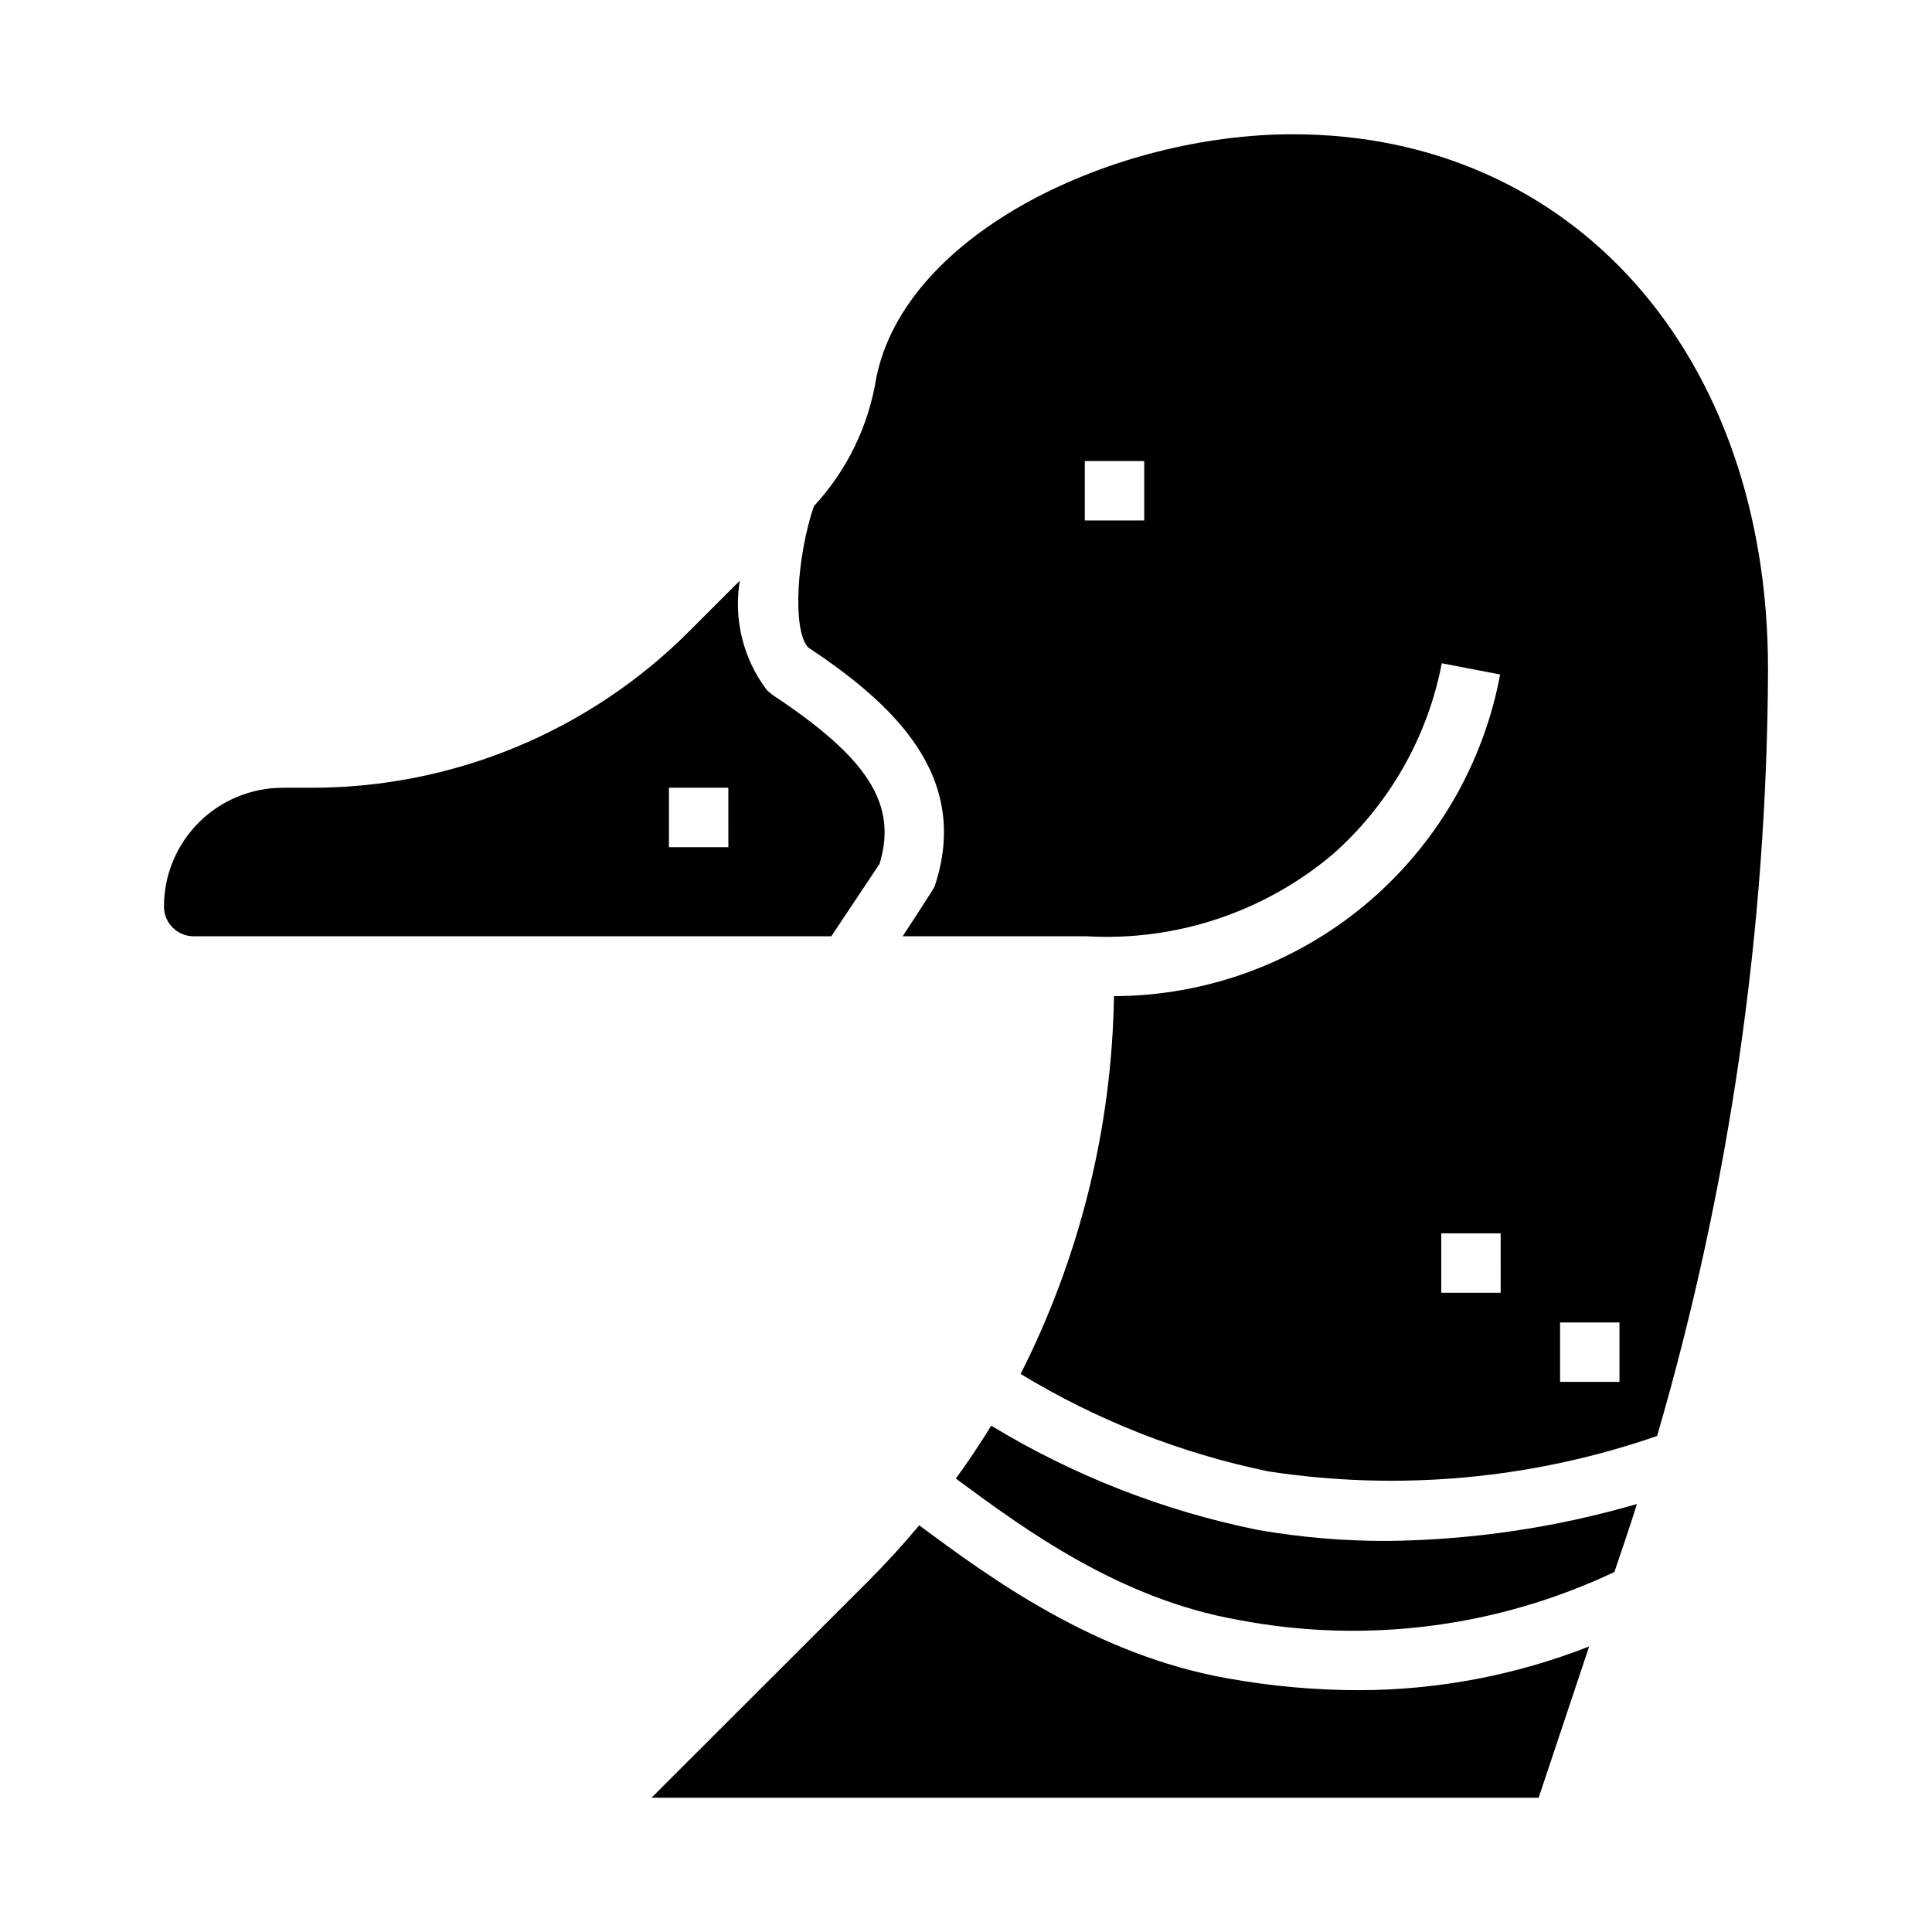
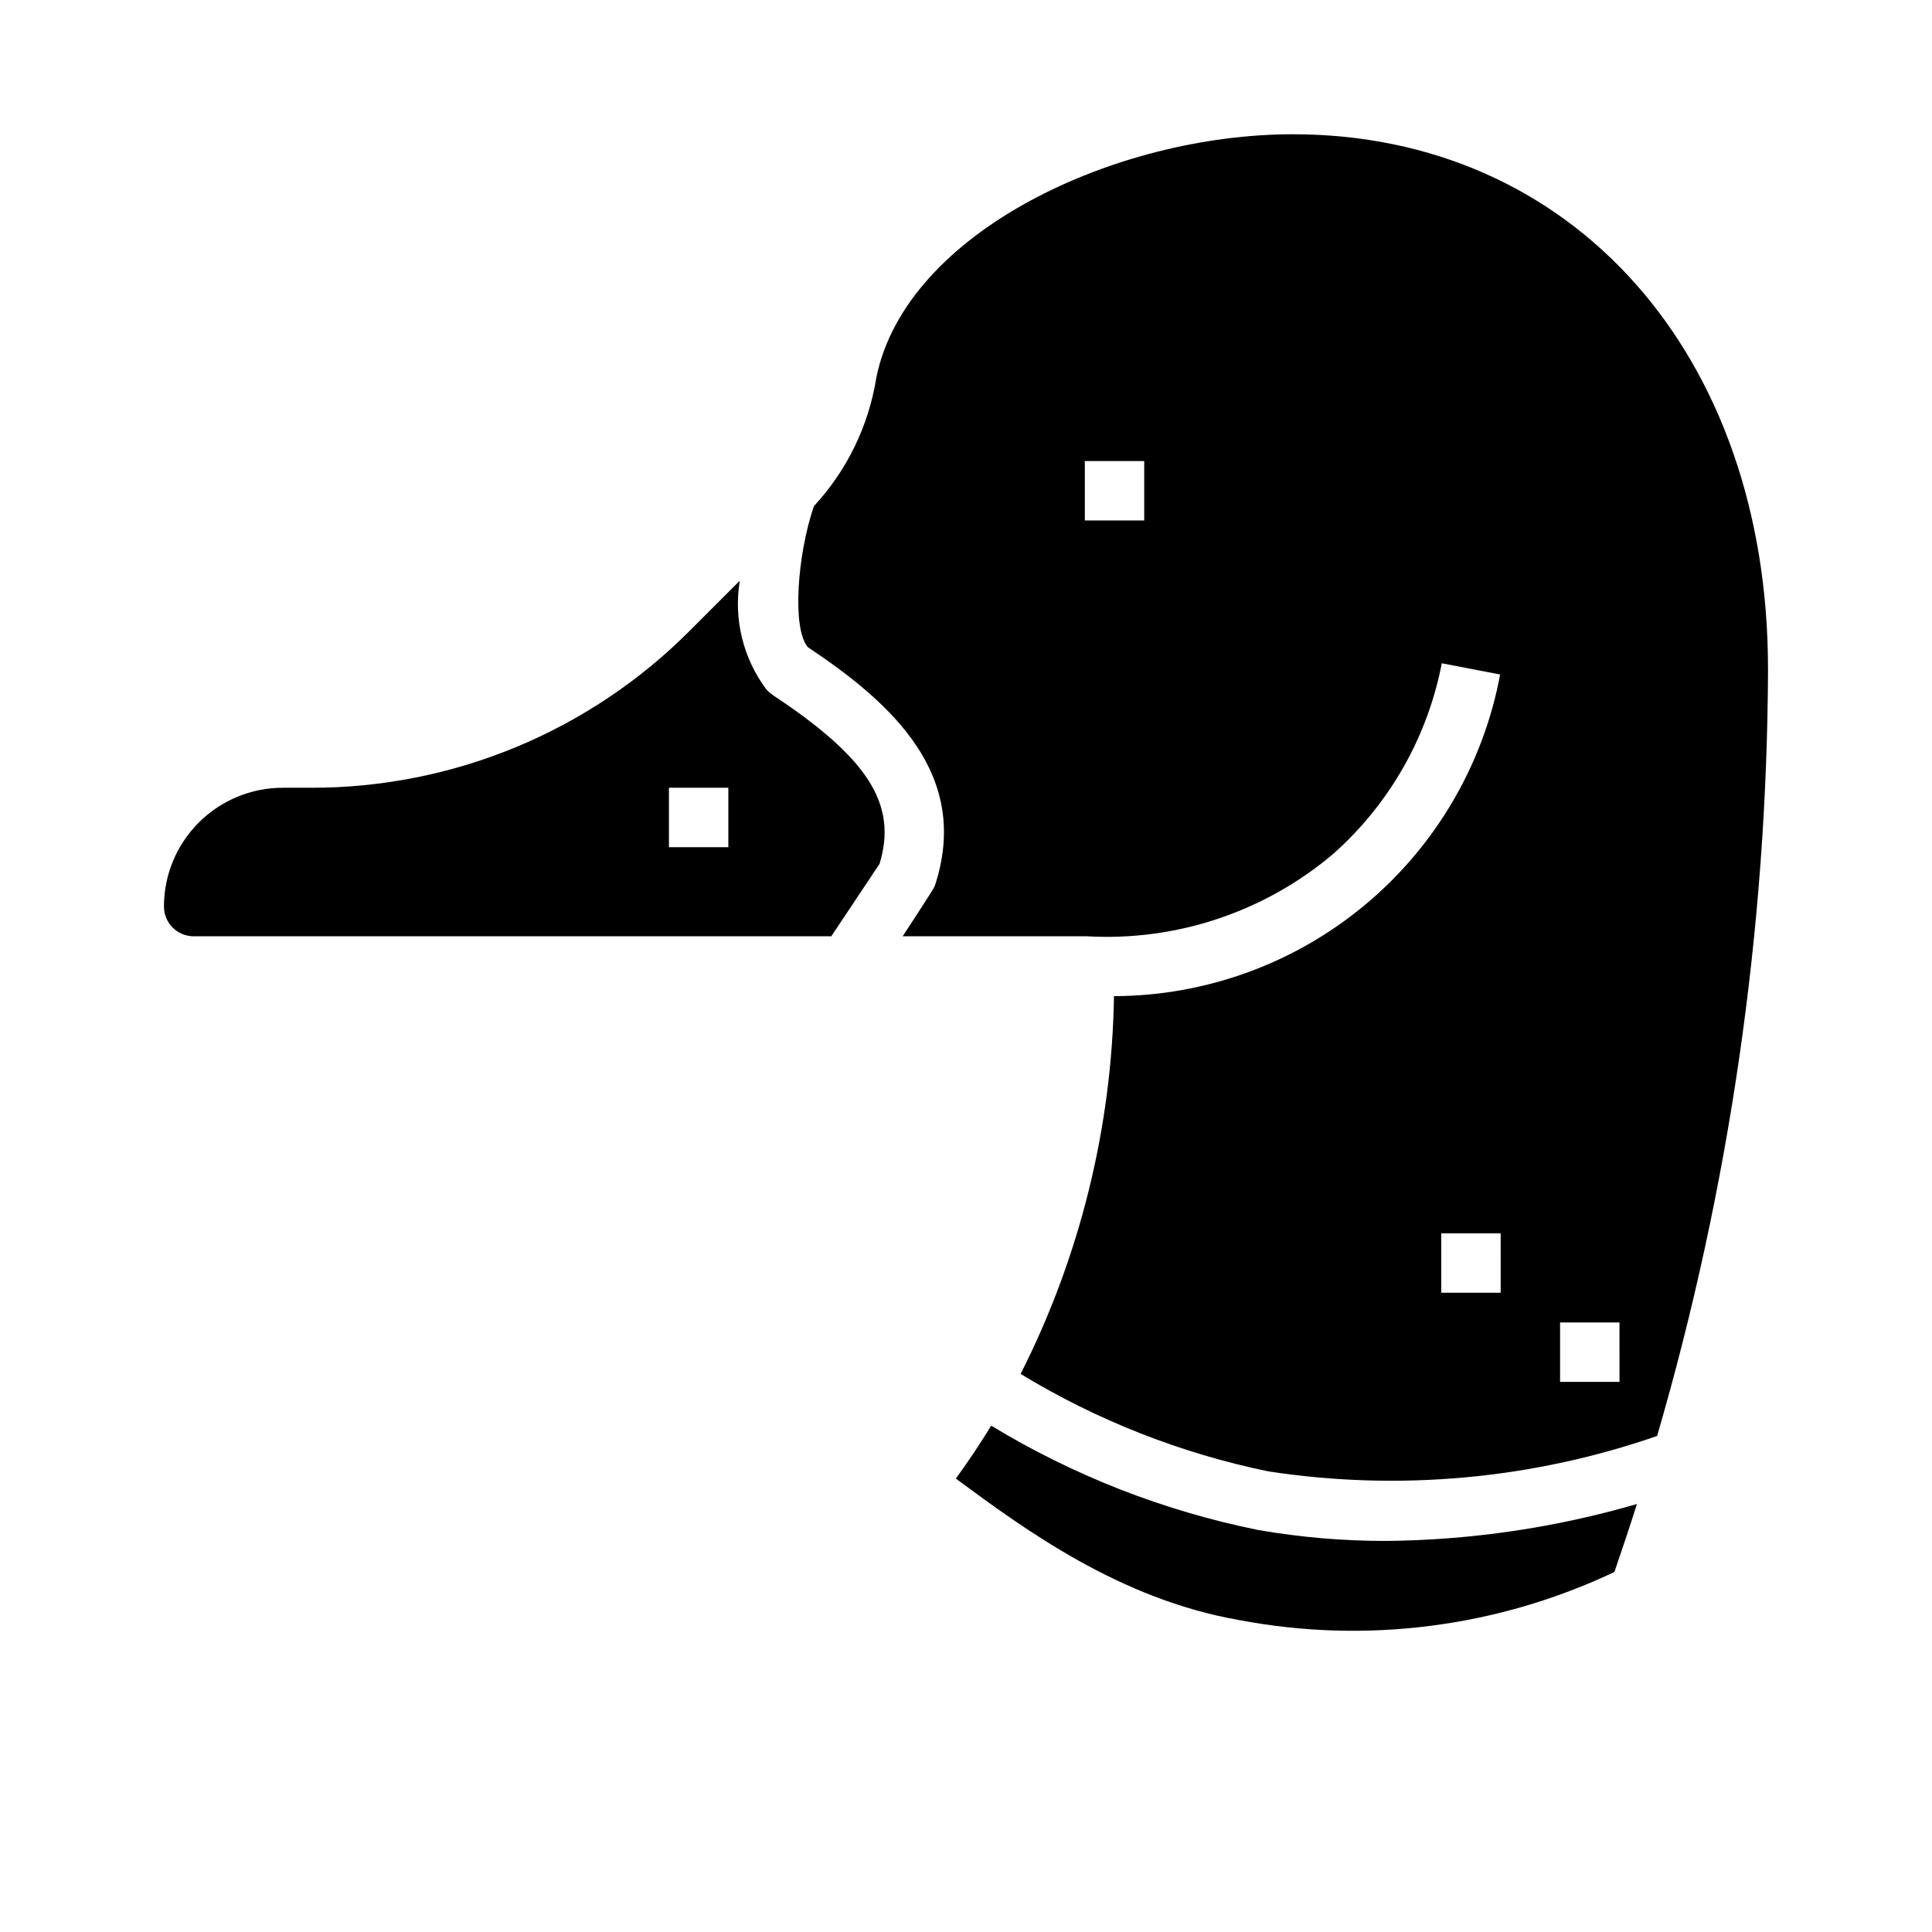
<svg xmlns="http://www.w3.org/2000/svg" fill="#000000" width="800px" height="800px" version="1.1" viewBox="144 144 512 512">
  <g>
    <path d="m577.8 542.58c-21.59 6.277-43.934 9.57-66.418 9.785-11.402 0.016-22.785-0.957-34.023-2.914-24.977-5.059-48.887-14.406-70.672-27.633-2.938 4.769-6.047 9.445-9.375 14.02 18.414 13.625 43.438 31.93 74.902 37.465h-0.004c33.719 6.438 68.609 1.984 99.629-12.715 2.031-5.996 4.086-11.996 5.961-18.008z" />
-     <path d="m469.48 588.81c-35.305-6.203-63.273-26.766-81.867-40.582-4.258 5.055-8.73 9.996-13.508 14.777l-57.445 57.41h235.1l13.383-40.094v0.004c-19.543 7.676-40.355 11.609-61.352 11.594-11.508-0.035-22.984-1.074-34.309-3.109z" />
    <path d="m326.84 311.1c-26.621 26.762-62.84 41.766-100.59 41.664h-7.312c-8.352 0-16.359 3.316-22.266 9.223s-9.223 13.914-9.223 22.266c0 2.09 0.832 4.09 2.305 5.566 1.477 1.477 3.481 2.305 5.566 2.305h168.98l12.793-19.191c4.793-15.742-2.977-27.969-28.223-44.68-0.602-0.422-1.16-0.898-1.68-1.418-6.238-8.266-8.82-18.727-7.137-28.945zm10.18 57.41h-15.746v-15.746h15.742z" />
    <path d="m612.54 321.28c0-83.441-51.797-141.7-125.95-141.7-47.004 0-102.57 25.93-110.37 64.551h0.004c-2.023 12.723-7.777 24.559-16.531 34.008-4.344 12.594-5.894 32.48-1.574 37.391 22.238 14.809 43.383 33.922 33.574 63.355-0.199 0.645-8.48 13.238-8.48 13.238h48.785c23.695 1.359 47.012-6.402 65.164-21.695 14.977-13.223 25.148-31.035 28.93-50.656l15.461 2.977c-4.465 23.902-17.133 45.496-35.812 61.055-18.684 15.562-42.211 24.113-66.523 24.184-0.555 34.816-9.016 69.051-24.742 100.12 20.238 12.301 42.441 21.035 65.637 25.82 34.598 5.305 69.965 2.086 103.04-9.383 19.246-66.051 29.141-134.47 29.395-203.27zm-165.31-39.359h-15.742v-15.742h15.742zm94.465 204.67h-15.746v-15.742h15.742zm31.488 23.617h-15.746v-15.746h15.742z" />
  </g>
</svg>